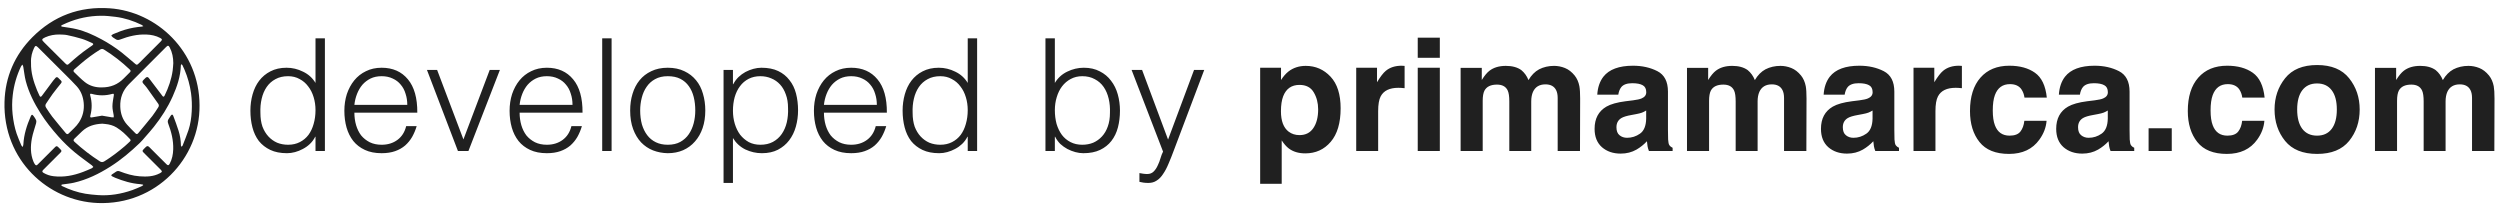
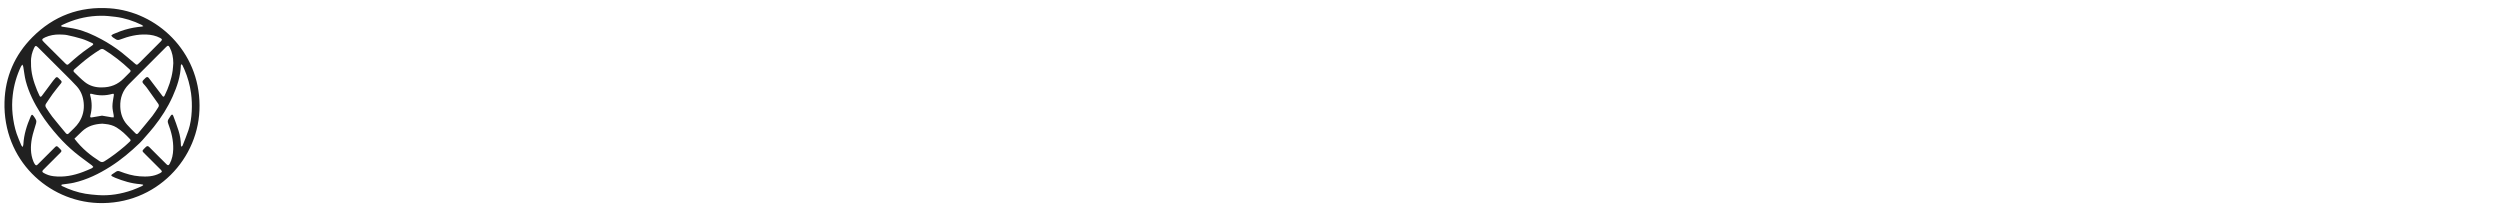
<svg xmlns="http://www.w3.org/2000/svg" width="251" height="21" viewBox="0 0 251 21" fill="none">
-   <path d="M9.824 20.383C4.833 20.193 0.295 16.082 0.452 10.233C0.519 7.72 1.477 5.52 3.252 3.736C5.38 1.599 7.991 0.622 11.012 0.833C15.744 1.164 20.022 5.143 20.033 10.578C20.085 15.906 15.661 20.605 9.824 20.383ZM14.088 18.49C13.206 18.43 12.374 18.175 11.561 17.846C11.454 17.804 11.35 17.755 11.25 17.698C11.159 17.646 11.147 17.575 11.245 17.509C11.384 17.416 11.523 17.322 11.663 17.23C11.777 17.156 11.898 17.154 12.021 17.203C12.668 17.455 13.332 17.653 14.025 17.703C14.722 17.753 15.418 17.737 16.059 17.39C16.289 17.266 16.305 17.204 16.123 17.023C15.563 16.463 15.002 15.905 14.442 15.346C14.269 15.173 14.269 15.133 14.44 14.96C14.501 14.898 14.562 14.837 14.623 14.776C14.77 14.633 14.853 14.633 15.001 14.779C15.314 15.09 15.624 15.403 15.936 15.716C16.198 15.976 16.459 16.237 16.722 16.497C16.856 16.63 16.941 16.614 17.033 16.446C17.283 15.99 17.376 15.498 17.391 14.982C17.418 14.079 17.2 13.226 16.883 12.392C16.819 12.224 16.831 12.078 16.938 11.933C17.014 11.828 17.076 11.714 17.148 11.607C17.241 11.469 17.336 11.472 17.394 11.627C17.579 12.125 17.772 12.621 17.928 13.129C18.077 13.605 18.157 14.1 18.165 14.599C18.166 14.643 18.202 14.686 18.222 14.73C18.259 14.696 18.312 14.669 18.329 14.627C18.53 14.11 18.746 13.597 18.921 13.071C19.123 12.459 19.216 11.82 19.249 11.179C19.284 10.572 19.262 9.963 19.181 9.36C19.069 8.548 18.849 7.755 18.526 7.001C18.459 6.843 18.388 6.685 18.311 6.531C18.293 6.496 18.243 6.477 18.207 6.451C18.191 6.487 18.16 6.523 18.159 6.56C18.126 7.663 17.782 8.684 17.337 9.679C16.843 10.783 16.197 11.795 15.445 12.739C15.171 13.084 14.877 13.412 14.588 13.744C14.406 13.953 14.228 14.168 14.028 14.359C13.118 15.234 12.156 16.045 11.087 16.723C9.942 17.45 8.737 18.043 7.406 18.346C7.029 18.432 6.64 18.462 6.257 18.521C6.215 18.527 6.177 18.559 6.138 18.579C6.172 18.615 6.2 18.664 6.241 18.685C6.985 19.041 7.757 19.314 8.572 19.45C8.982 19.518 9.398 19.555 9.813 19.586C11.007 19.675 12.163 19.477 13.288 19.085C13.604 18.974 13.909 18.831 14.217 18.698C14.275 18.673 14.323 18.628 14.376 18.592L14.363 18.538C14.272 18.517 14.18 18.501 14.087 18.49L14.088 18.49ZM2.346 14.496C2.397 13.51 2.691 12.588 3.082 11.692C3.175 11.478 3.247 11.474 3.384 11.669C3.472 11.795 3.57 11.92 3.624 12.059C3.661 12.151 3.651 12.275 3.624 12.375C3.488 12.878 3.301 13.371 3.204 13.881C3.057 14.664 3.044 15.453 3.353 16.213C3.39 16.306 3.437 16.395 3.493 16.479C3.593 16.629 3.666 16.635 3.79 16.51C4.201 16.101 4.612 15.691 5.022 15.28C5.195 15.106 5.366 14.932 5.541 14.761C5.654 14.651 5.722 14.653 5.837 14.761C5.917 14.837 5.995 14.915 6.071 14.994C6.2 15.127 6.202 15.19 6.073 15.32C5.742 15.654 5.41 15.986 5.076 16.318C4.832 16.562 4.587 16.805 4.344 17.05C4.212 17.184 4.214 17.262 4.374 17.358C4.681 17.538 5.023 17.652 5.377 17.691C6.401 17.816 7.382 17.623 8.336 17.262C8.628 17.152 8.914 17.028 9.199 16.902C9.264 16.873 9.313 16.81 9.369 16.762C9.321 16.707 9.282 16.642 9.225 16.599C8.66 16.171 8.077 15.766 7.531 15.315C6.934 14.82 6.376 14.28 5.861 13.7C5.202 12.962 4.59 12.19 4.062 11.355C3.43 10.355 2.897 9.302 2.592 8.154C2.467 7.686 2.425 7.196 2.339 6.716C2.325 6.637 2.283 6.563 2.255 6.486C2.206 6.547 2.142 6.6 2.11 6.668C1.676 7.573 1.396 8.544 1.281 9.54C1.203 10.186 1.199 10.839 1.267 11.486C1.339 12.146 1.46 12.794 1.672 13.422C1.805 13.815 1.978 14.196 2.137 14.581C2.16 14.636 2.209 14.682 2.245 14.732L2.294 14.722C2.312 14.647 2.342 14.572 2.346 14.496L2.346 14.496ZM17.041 4.766C16.931 4.557 16.852 4.542 16.686 4.709C15.434 5.96 14.178 7.207 12.933 8.465C12.319 9.086 12.042 9.845 12.076 10.722C12.103 11.397 12.304 12.004 12.755 12.511C13.025 12.815 13.318 13.099 13.605 13.388C13.702 13.486 13.787 13.48 13.873 13.376C14.349 12.801 14.832 12.232 15.295 11.647C15.514 11.37 15.696 11.062 15.892 10.767C15.968 10.662 15.966 10.519 15.885 10.417C15.504 9.878 15.123 9.338 14.736 8.802C14.632 8.659 14.508 8.531 14.393 8.397C14.269 8.251 14.272 8.163 14.408 8.023C14.475 7.954 14.542 7.886 14.612 7.82C14.735 7.705 14.843 7.706 14.943 7.836C15.377 8.402 15.807 8.971 16.238 9.539C16.255 9.562 16.27 9.587 16.287 9.61C16.388 9.748 16.458 9.741 16.533 9.587C16.922 8.789 17.212 7.96 17.336 7.079C17.371 6.833 17.378 6.584 17.399 6.337C17.397 5.784 17.298 5.258 17.041 4.766ZM3.72 9.063C3.794 9.245 3.876 9.423 3.961 9.6C4.035 9.753 4.108 9.754 4.21 9.616C4.586 9.108 4.963 8.601 5.341 8.094C5.417 7.995 5.497 7.901 5.583 7.81C5.663 7.725 5.753 7.728 5.837 7.807C5.934 7.899 6.028 7.995 6.123 8.09C6.208 8.176 6.208 8.262 6.131 8.357C5.847 8.713 5.558 9.064 5.287 9.43C5.057 9.742 4.855 10.074 4.632 10.391C4.523 10.546 4.541 10.684 4.639 10.829C4.838 11.122 5.021 11.429 5.24 11.706C5.685 12.269 6.149 12.817 6.607 13.37C6.683 13.461 6.788 13.508 6.881 13.413C7.247 13.041 7.659 12.71 7.943 12.265C8.322 11.671 8.471 11.023 8.403 10.319C8.341 9.694 8.129 9.133 7.707 8.667C7.353 8.277 6.976 7.908 6.604 7.535C5.682 6.612 4.758 5.69 3.832 4.771C3.611 4.551 3.532 4.563 3.404 4.855C3.243 5.222 3.082 5.66 3.114 6.321C3.095 7.312 3.371 8.196 3.72 9.063H3.72ZM14.218 2.496C13.389 2.091 12.52 1.808 11.603 1.692C11.111 1.629 10.611 1.576 10.116 1.583C8.948 1.594 7.793 1.836 6.718 2.294C6.55 2.365 6.384 2.439 6.22 2.518C6.181 2.536 6.156 2.581 6.124 2.614C6.162 2.636 6.198 2.67 6.239 2.677C6.72 2.76 7.209 2.81 7.682 2.925C8.559 3.136 9.373 3.511 10.168 3.934C10.878 4.314 11.554 4.755 12.19 5.25C12.609 5.575 13.003 5.933 13.412 6.271C13.741 6.543 13.705 6.6 14.04 6.263C14.736 5.561 15.434 4.862 16.135 4.166C16.305 3.996 16.293 3.923 16.085 3.812C15.653 3.582 15.189 3.487 14.703 3.467C13.778 3.429 12.904 3.645 12.05 3.971C11.882 4.036 11.736 4.029 11.591 3.92C11.511 3.86 11.416 3.818 11.338 3.756C11.274 3.706 11.225 3.639 11.169 3.579C11.229 3.528 11.281 3.46 11.35 3.431C11.605 3.321 11.864 3.217 12.125 3.123C12.686 2.923 13.267 2.784 13.858 2.71C13.99 2.694 14.124 2.684 14.257 2.669C14.288 2.665 14.318 2.649 14.396 2.621C14.314 2.563 14.27 2.521 14.218 2.496V2.496ZM12.436 7.863C12.627 7.667 12.824 7.477 13.016 7.283C13.147 7.152 13.148 7.098 13.019 6.974C12.233 6.223 11.371 5.554 10.447 4.98C10.309 4.893 10.186 4.892 10.046 4.98C9.371 5.4 8.729 5.872 8.125 6.389C7.911 6.574 7.698 6.76 7.485 6.945C7.366 7.048 7.341 7.148 7.437 7.239C7.792 7.58 8.136 7.938 8.521 8.243C9.022 8.642 9.622 8.786 10.197 8.776C11.117 8.782 11.84 8.475 12.436 7.862V7.863ZM8.237 13.186C7.98 13.429 7.725 13.675 7.472 13.924C7.352 14.041 7.357 14.126 7.481 14.239C8.268 14.963 9.116 15.617 10.016 16.195C10.181 16.3 10.321 16.296 10.492 16.189C11.212 15.743 11.879 15.229 12.522 14.683C12.705 14.529 12.874 14.359 13.051 14.197C13.14 14.116 13.123 14.037 13.048 13.962C12.835 13.747 12.632 13.522 12.405 13.324C12.186 13.131 11.952 12.956 11.706 12.8C11.359 12.586 10.968 12.484 10.561 12.447C10.451 12.438 10.342 12.426 10.269 12.418C9.482 12.454 8.796 12.656 8.237 13.186H8.237ZM4.54 3.747C4.145 3.926 4.18 4.007 4.432 4.254C5.146 4.95 5.847 5.659 6.553 6.363C6.738 6.548 6.775 6.544 6.964 6.372C7.57 5.821 8.199 5.299 8.874 4.833C9 4.745 9.126 4.657 9.251 4.569C9.406 4.461 9.404 4.387 9.227 4.309C8.898 4.165 8.572 4.006 8.23 3.902C7.736 3.75 7.232 3.628 6.727 3.521C6.486 3.47 6.232 3.48 5.983 3.463C5.481 3.458 4.998 3.54 4.54 3.747V3.747ZM11.217 11.777C11.285 11.784 11.353 11.786 11.421 11.782C11.423 11.713 11.421 11.645 11.415 11.576C11.372 11.274 11.284 10.972 11.288 10.67C11.292 10.311 11.366 9.951 11.424 9.594C11.451 9.428 11.424 9.383 11.259 9.43C10.6 9.617 9.903 9.617 9.243 9.432C9.045 9.377 9.013 9.414 9.065 9.608C9.245 10.252 9.249 10.933 9.077 11.579C9.023 11.786 9.064 11.819 9.27 11.779C9.589 11.717 9.91 11.668 10.241 11.612C10.567 11.668 10.891 11.725 11.217 11.777L11.217 11.777Z" fill="#202020" />
-   <path d="M31.677 11.06C31.677 10.599 31.614 10.164 31.489 9.756C31.363 9.337 31.18 8.975 30.939 8.671C30.708 8.357 30.42 8.111 30.075 7.933C29.739 7.744 29.357 7.65 28.927 7.65C28.435 7.65 28.011 7.749 27.654 7.948C27.298 8.137 27.005 8.399 26.774 8.734C26.544 9.069 26.376 9.462 26.272 9.913C26.167 10.353 26.125 10.829 26.146 11.343C26.146 11.856 26.214 12.312 26.35 12.71C26.497 13.098 26.696 13.428 26.947 13.7C27.199 13.972 27.492 14.182 27.827 14.329C28.163 14.465 28.529 14.533 28.927 14.533C29.367 14.533 29.76 14.444 30.106 14.266C30.452 14.088 30.74 13.847 30.97 13.543C31.201 13.229 31.373 12.862 31.489 12.443C31.614 12.013 31.677 11.552 31.677 11.06ZM31.677 3.847H32.62V15.161H31.677V13.731H31.646C31.51 14.004 31.332 14.245 31.112 14.454C30.902 14.653 30.666 14.821 30.404 14.957C30.153 15.093 29.891 15.198 29.619 15.271C29.346 15.345 29.079 15.381 28.817 15.381C28.157 15.381 27.597 15.271 27.136 15.051C26.675 14.831 26.293 14.533 25.989 14.156C25.695 13.768 25.481 13.312 25.344 12.789C25.208 12.265 25.14 11.704 25.14 11.107C25.14 10.541 25.213 9.997 25.36 9.473C25.507 8.949 25.727 8.493 26.02 8.106C26.324 7.708 26.701 7.393 27.152 7.163C27.613 6.922 28.152 6.801 28.77 6.801C29.346 6.801 29.896 6.932 30.42 7.194C30.954 7.446 31.373 7.823 31.677 8.326V3.847ZM40.891 10.526C40.891 10.127 40.834 9.756 40.718 9.41C40.614 9.054 40.451 8.75 40.231 8.498C40.022 8.237 39.755 8.032 39.43 7.886C39.105 7.728 38.733 7.65 38.314 7.65C37.895 7.65 37.523 7.728 37.198 7.886C36.884 8.043 36.612 8.252 36.381 8.514C36.161 8.776 35.983 9.08 35.847 9.426C35.711 9.771 35.622 10.138 35.58 10.526H40.891ZM35.58 11.311C35.58 11.751 35.637 12.17 35.753 12.569C35.868 12.956 36.035 13.297 36.255 13.59C36.486 13.873 36.774 14.103 37.12 14.281C37.465 14.449 37.864 14.533 38.314 14.533C38.932 14.533 39.461 14.37 39.901 14.046C40.341 13.721 40.635 13.26 40.781 12.663H41.834C41.719 13.05 41.567 13.412 41.378 13.747C41.19 14.072 40.954 14.36 40.671 14.611C40.388 14.852 40.053 15.041 39.666 15.177C39.278 15.313 38.827 15.381 38.314 15.381C37.664 15.381 37.104 15.271 36.633 15.051C36.161 14.831 35.773 14.533 35.47 14.156C35.166 13.768 34.941 13.318 34.794 12.804C34.647 12.28 34.574 11.72 34.574 11.123C34.574 10.526 34.658 9.965 34.825 9.441C35.004 8.918 35.25 8.462 35.564 8.074C35.889 7.676 36.282 7.367 36.743 7.147C37.204 6.917 37.727 6.801 38.314 6.801C39.435 6.801 40.315 7.189 40.954 7.964C41.593 8.729 41.907 9.845 41.897 11.311H35.58ZM42.866 7.021H43.887L46.528 13.998L49.167 7.021H50.189L47.03 15.161H45.977L42.866 7.021ZM57.48 10.526C57.48 10.127 57.423 9.756 57.307 9.41C57.203 9.054 57.04 8.75 56.82 8.498C56.611 8.237 56.344 8.032 56.019 7.886C55.694 7.728 55.322 7.65 54.903 7.65C54.484 7.65 54.112 7.728 53.788 7.886C53.473 8.043 53.201 8.252 52.97 8.514C52.75 8.776 52.572 9.08 52.436 9.426C52.3 9.771 52.211 10.138 52.169 10.526H57.48ZM52.169 11.311C52.169 11.751 52.227 12.17 52.342 12.569C52.457 12.956 52.625 13.297 52.845 13.59C53.075 13.873 53.363 14.103 53.709 14.281C54.055 14.449 54.453 14.533 54.903 14.533C55.522 14.533 56.05 14.37 56.49 14.046C56.93 13.721 57.224 13.26 57.37 12.663H58.423C58.308 13.05 58.156 13.412 57.968 13.747C57.779 14.072 57.543 14.36 57.26 14.611C56.977 14.852 56.642 15.041 56.255 15.177C55.867 15.313 55.416 15.381 54.903 15.381C54.254 15.381 53.693 15.271 53.222 15.051C52.75 14.831 52.363 14.533 52.059 14.156C51.755 13.768 51.53 13.318 51.383 12.804C51.236 12.28 51.163 11.72 51.163 11.123C51.163 10.526 51.247 9.965 51.415 9.441C51.593 8.918 51.839 8.462 52.153 8.074C52.478 7.676 52.871 7.367 53.332 7.147C53.793 6.917 54.317 6.801 54.903 6.801C56.024 6.801 56.904 7.189 57.543 7.964C58.182 8.729 58.497 9.845 58.486 11.311H52.169ZM60.461 15.161V3.847H61.404V15.161H60.461ZM67.04 15.381C66.516 15.371 66.024 15.277 65.563 15.099C65.113 14.921 64.714 14.653 64.369 14.297C64.034 13.941 63.767 13.496 63.567 12.961C63.368 12.427 63.269 11.804 63.269 11.091C63.269 10.494 63.347 9.939 63.505 9.426C63.662 8.902 63.897 8.446 64.212 8.058C64.526 7.671 64.919 7.367 65.39 7.147C65.862 6.917 66.412 6.801 67.04 6.801C67.679 6.801 68.235 6.917 68.706 7.147C69.177 7.367 69.57 7.671 69.885 8.058C70.199 8.436 70.429 8.886 70.576 9.41C70.733 9.934 70.812 10.494 70.812 11.091C70.812 11.741 70.723 12.328 70.545 12.851C70.366 13.375 70.11 13.826 69.775 14.203C69.45 14.58 69.052 14.873 68.58 15.083C68.119 15.282 67.606 15.381 67.04 15.381ZM69.806 11.091C69.806 10.609 69.754 10.159 69.649 9.74C69.544 9.321 69.382 8.959 69.162 8.656C68.942 8.341 68.659 8.095 68.313 7.917C67.968 7.739 67.543 7.65 67.04 7.65C66.548 7.65 66.124 7.749 65.767 7.948C65.422 8.137 65.139 8.394 64.919 8.718C64.699 9.033 64.537 9.399 64.432 9.819C64.327 10.227 64.274 10.651 64.274 11.091C64.274 11.594 64.332 12.06 64.447 12.49C64.573 12.909 64.751 13.27 64.982 13.574C65.212 13.878 65.5 14.114 65.846 14.281C66.192 14.449 66.59 14.533 67.04 14.533C67.533 14.533 67.952 14.439 68.297 14.25C68.654 14.051 68.942 13.789 69.162 13.464C69.382 13.139 69.544 12.773 69.649 12.364C69.754 11.956 69.806 11.531 69.806 11.091ZM73.588 11.123C73.588 11.584 73.651 12.024 73.777 12.443C73.902 12.851 74.08 13.213 74.311 13.527C74.552 13.831 74.84 14.077 75.175 14.266C75.521 14.444 75.908 14.533 76.338 14.533C76.82 14.533 77.239 14.439 77.595 14.25C77.962 14.051 78.26 13.784 78.491 13.449C78.721 13.113 78.889 12.726 78.994 12.286C79.098 11.835 79.141 11.353 79.119 10.84C79.119 10.327 79.046 9.876 78.899 9.488C78.763 9.09 78.569 8.755 78.318 8.483C78.067 8.21 77.773 8.006 77.438 7.87C77.103 7.723 76.736 7.65 76.338 7.65C75.898 7.65 75.505 7.739 75.159 7.917C74.814 8.095 74.526 8.341 74.295 8.656C74.064 8.959 73.887 9.326 73.761 9.756C73.646 10.175 73.588 10.63 73.588 11.123ZM73.588 18.367H72.645V7.021H73.588V8.451H73.619C73.756 8.189 73.928 7.954 74.138 7.744C74.358 7.535 74.594 7.362 74.845 7.226C75.107 7.089 75.374 6.985 75.647 6.911C75.919 6.838 76.186 6.801 76.448 6.801C77.108 6.801 77.668 6.911 78.129 7.131C78.591 7.351 78.968 7.655 79.261 8.043C79.565 8.42 79.785 8.87 79.921 9.394C80.057 9.918 80.125 10.479 80.125 11.076C80.125 11.641 80.052 12.186 79.905 12.71C79.759 13.234 79.533 13.695 79.229 14.093C78.936 14.48 78.559 14.795 78.098 15.036C77.648 15.266 77.113 15.381 76.495 15.381C75.919 15.381 75.364 15.256 74.829 15.004C74.306 14.742 73.892 14.36 73.588 13.857V18.367ZM88.035 10.526C88.035 10.127 87.977 9.756 87.862 9.41C87.757 9.054 87.595 8.75 87.375 8.498C87.165 8.237 86.898 8.032 86.573 7.886C86.249 7.728 85.877 7.65 85.457 7.65C85.038 7.65 84.666 7.728 84.342 7.886C84.028 8.043 83.755 8.252 83.525 8.514C83.305 8.776 83.126 9.08 82.99 9.426C82.854 9.771 82.765 10.138 82.723 10.526H88.035ZM82.723 11.311C82.723 11.751 82.781 12.17 82.896 12.569C83.011 12.956 83.179 13.297 83.399 13.59C83.629 13.873 83.918 14.103 84.263 14.281C84.609 14.449 85.007 14.533 85.457 14.533C86.076 14.533 86.605 14.37 87.045 14.046C87.485 13.721 87.778 13.26 87.925 12.663H88.978C88.862 13.05 88.711 13.412 88.522 13.747C88.333 14.072 88.097 14.36 87.815 14.611C87.532 14.852 87.197 15.041 86.809 15.177C86.421 15.313 85.971 15.381 85.457 15.381C84.808 15.381 84.248 15.271 83.776 15.051C83.305 14.831 82.917 14.533 82.613 14.156C82.309 13.768 82.084 13.318 81.938 12.804C81.791 12.28 81.718 11.72 81.718 11.123C81.718 10.526 81.801 9.965 81.969 9.441C82.147 8.918 82.393 8.462 82.707 8.074C83.032 7.676 83.425 7.367 83.886 7.147C84.347 6.917 84.871 6.801 85.457 6.801C86.579 6.801 87.459 7.189 88.097 7.964C88.737 8.729 89.051 9.845 89.041 11.311H82.723ZM97.16 11.06C97.16 10.599 97.097 10.164 96.971 9.756C96.845 9.337 96.662 8.975 96.421 8.671C96.19 8.357 95.903 8.111 95.557 7.933C95.222 7.744 94.839 7.65 94.409 7.65C93.917 7.65 93.493 7.749 93.137 7.948C92.781 8.137 92.487 8.399 92.257 8.734C92.026 9.069 91.858 9.462 91.754 9.913C91.649 10.353 91.607 10.829 91.628 11.343C91.628 11.856 91.696 12.312 91.832 12.71C91.979 13.098 92.178 13.428 92.429 13.7C92.681 13.972 92.974 14.182 93.309 14.329C93.645 14.465 94.011 14.533 94.409 14.533C94.849 14.533 95.242 14.444 95.588 14.266C95.934 14.088 96.222 13.847 96.453 13.543C96.683 13.229 96.856 12.862 96.971 12.443C97.097 12.013 97.16 11.552 97.16 11.06ZM97.16 3.847H98.103V15.161H97.16V13.731H97.128C96.992 14.004 96.814 14.245 96.594 14.454C96.384 14.653 96.149 14.821 95.887 14.957C95.635 15.093 95.373 15.198 95.101 15.271C94.829 15.345 94.561 15.381 94.299 15.381C93.639 15.381 93.079 15.271 92.618 15.051C92.157 14.831 91.775 14.533 91.471 14.156C91.178 13.768 90.963 13.312 90.827 12.789C90.691 12.265 90.622 11.704 90.622 11.107C90.622 10.541 90.696 9.997 90.842 9.473C90.989 8.949 91.209 8.493 91.502 8.106C91.806 7.708 92.183 7.393 92.634 7.163C93.095 6.922 93.634 6.801 94.252 6.801C94.829 6.801 95.379 6.932 95.903 7.194C96.437 7.446 96.856 7.823 97.16 8.326V3.847ZM105.907 11.06C105.907 11.552 105.965 12.013 106.08 12.443C106.206 12.862 106.384 13.229 106.614 13.543C106.844 13.847 107.133 14.088 107.478 14.266C107.824 14.444 108.217 14.533 108.657 14.533C109.055 14.533 109.422 14.465 109.757 14.329C110.092 14.182 110.386 13.972 110.637 13.7C110.889 13.428 111.082 13.098 111.219 12.71C111.365 12.312 111.439 11.856 111.439 11.343C111.459 10.829 111.418 10.353 111.313 9.913C111.208 9.462 111.04 9.069 110.81 8.734C110.579 8.399 110.281 8.137 109.914 7.948C109.558 7.749 109.139 7.65 108.657 7.65C108.228 7.65 107.84 7.744 107.494 7.933C107.159 8.111 106.871 8.357 106.63 8.671C106.399 8.975 106.221 9.337 106.096 9.756C105.97 10.164 105.907 10.599 105.907 11.06ZM105.907 15.161H104.964V3.847H105.907V8.326C106.211 7.823 106.624 7.446 107.148 7.194C107.683 6.932 108.238 6.801 108.814 6.801C109.432 6.801 109.967 6.922 110.417 7.163C110.878 7.393 111.255 7.708 111.549 8.106C111.852 8.493 112.078 8.949 112.224 9.473C112.371 9.997 112.444 10.541 112.444 11.107C112.444 11.704 112.376 12.265 112.24 12.789C112.104 13.312 111.884 13.768 111.58 14.156C111.287 14.533 110.909 14.831 110.449 15.051C109.988 15.271 109.427 15.381 108.767 15.381C108.505 15.381 108.238 15.345 107.966 15.271C107.693 15.198 107.426 15.093 107.164 14.957C106.913 14.821 106.677 14.653 106.457 14.454C106.247 14.245 106.075 14.004 105.938 13.731H105.907V15.161ZM114.398 17.377C114.524 17.398 114.649 17.419 114.775 17.44C114.911 17.461 115.047 17.471 115.184 17.471C115.446 17.471 115.66 17.388 115.828 17.22C115.996 17.052 116.132 16.848 116.237 16.607C116.352 16.377 116.446 16.131 116.52 15.869C116.593 15.617 116.677 15.402 116.771 15.224L113.612 7.021H114.665L117.274 14.014L119.882 7.021H120.904L117.871 15.051C117.682 15.565 117.499 16.026 117.321 16.434C117.153 16.843 116.97 17.189 116.771 17.471C116.582 17.765 116.367 17.985 116.127 18.131C115.896 18.289 115.619 18.367 115.294 18.367C115.126 18.367 114.964 18.357 114.806 18.336C114.66 18.315 114.524 18.289 114.398 18.257V17.377ZM133.586 7.696C134.262 8.417 134.599 9.476 134.599 10.872C134.599 12.345 134.267 13.468 133.602 14.241C132.942 15.013 132.09 15.399 131.047 15.399C130.382 15.399 129.829 15.233 129.389 14.901C129.149 14.716 128.913 14.448 128.683 14.095V18.453H126.52V6.798H128.614V8.033C128.849 7.67 129.1 7.383 129.366 7.174C129.852 6.8 130.43 6.614 131.1 6.614C132.077 6.614 132.906 6.974 133.586 7.696ZM132.343 10.98C132.343 10.335 132.195 9.765 131.898 9.268C131.607 8.772 131.131 8.524 130.471 8.524C129.678 8.524 129.133 8.9 128.837 9.652C128.683 10.051 128.607 10.558 128.607 11.171C128.607 12.143 128.865 12.826 129.382 13.22C129.688 13.45 130.052 13.565 130.471 13.565C131.08 13.565 131.543 13.33 131.86 12.86C132.182 12.389 132.343 11.762 132.343 10.98ZM140.392 8.816C139.513 8.816 138.922 9.102 138.62 9.675C138.451 9.997 138.367 10.494 138.367 11.164V15.161H136.164V6.798H138.252V8.256C138.589 7.698 138.883 7.317 139.134 7.112C139.543 6.77 140.075 6.598 140.73 6.598C140.771 6.598 140.804 6.601 140.83 6.606C140.861 6.606 140.924 6.608 141.022 6.614V8.854C140.883 8.839 140.761 8.829 140.653 8.823C140.546 8.818 140.459 8.816 140.392 8.816ZM144.559 6.798V15.161H142.341V6.798H144.559ZM144.559 3.782V5.8H142.341V3.782H144.559ZM151.38 9.1C151.196 8.696 150.836 8.494 150.298 8.494C149.674 8.494 149.255 8.696 149.04 9.1C148.922 9.33 148.863 9.673 148.863 10.128V15.161H146.646V6.813H148.771V8.033C149.042 7.598 149.298 7.289 149.539 7.105C149.963 6.777 150.513 6.614 151.188 6.614C151.828 6.614 152.344 6.754 152.738 7.036C153.055 7.296 153.296 7.632 153.46 8.041C153.746 7.55 154.102 7.189 154.526 6.959C154.976 6.729 155.478 6.614 156.03 6.614C156.398 6.614 156.762 6.685 157.12 6.828C157.478 6.972 157.803 7.222 158.094 7.58C158.329 7.872 158.488 8.23 158.57 8.655C158.621 8.936 158.647 9.348 158.647 9.89L158.631 15.161H156.391V9.836C156.391 9.519 156.34 9.258 156.237 9.054C156.043 8.665 155.685 8.47 155.163 8.47C154.56 8.47 154.143 8.721 153.912 9.222C153.795 9.488 153.736 9.808 153.736 10.182V15.161H151.534V10.182C151.534 9.685 151.483 9.325 151.38 9.1ZM160.979 7.703C161.557 6.967 162.55 6.598 163.956 6.598C164.872 6.598 165.685 6.78 166.397 7.143C167.108 7.506 167.463 8.192 167.463 9.199V13.036C167.463 13.302 167.468 13.624 167.479 14.003C167.494 14.289 167.537 14.484 167.609 14.586C167.68 14.688 167.788 14.773 167.931 14.839V15.161H165.553C165.486 14.993 165.44 14.834 165.414 14.686C165.389 14.537 165.368 14.368 165.353 14.179C165.051 14.507 164.703 14.786 164.309 15.016C163.839 15.287 163.307 15.422 162.713 15.422C161.956 15.422 161.33 15.207 160.834 14.778C160.343 14.343 160.097 13.729 160.097 12.936C160.097 11.908 160.493 11.164 161.286 10.703C161.721 10.453 162.36 10.274 163.205 10.166L163.949 10.074C164.353 10.023 164.642 9.959 164.816 9.882C165.128 9.749 165.284 9.542 165.284 9.261C165.284 8.918 165.164 8.683 164.923 8.555C164.688 8.422 164.34 8.355 163.88 8.355C163.363 8.355 162.997 8.483 162.782 8.739C162.629 8.928 162.527 9.184 162.476 9.506H160.365C160.411 8.775 160.616 8.174 160.979 7.703ZM162.606 13.581C162.811 13.75 163.061 13.834 163.358 13.834C163.829 13.834 164.261 13.696 164.655 13.42C165.054 13.143 165.261 12.639 165.276 11.908V11.095C165.138 11.182 164.997 11.253 164.854 11.309C164.716 11.361 164.524 11.409 164.279 11.455L163.788 11.547C163.327 11.629 162.997 11.729 162.798 11.847C162.46 12.046 162.291 12.356 162.291 12.775C162.291 13.149 162.396 13.417 162.606 13.581ZM174.108 9.1C173.924 8.696 173.563 8.494 173.026 8.494C172.402 8.494 171.982 8.696 171.768 9.1C171.65 9.33 171.591 9.673 171.591 10.128V15.161H169.374V6.813H171.499V8.033C171.77 7.598 172.026 7.289 172.267 7.105C172.691 6.777 173.241 6.614 173.916 6.614C174.555 6.614 175.072 6.754 175.466 7.036C175.783 7.296 176.024 7.632 176.187 8.041C176.474 7.55 176.83 7.189 177.254 6.959C177.704 6.729 178.206 6.614 178.758 6.614C179.126 6.614 179.489 6.685 179.847 6.828C180.206 6.972 180.53 7.222 180.822 7.58C181.057 7.872 181.216 8.23 181.298 8.655C181.349 8.936 181.374 9.348 181.374 9.89L181.359 15.161H179.118V9.836C179.118 9.519 179.067 9.258 178.965 9.054C178.771 8.665 178.412 8.47 177.891 8.47C177.287 8.47 176.87 8.721 176.64 9.222C176.522 9.488 176.464 9.808 176.464 10.182V15.161H174.261V10.182C174.261 9.685 174.21 9.325 174.108 9.1ZM183.707 7.703C184.285 6.967 185.277 6.598 186.684 6.598C187.6 6.598 188.413 6.78 189.124 7.143C189.835 7.506 190.191 8.192 190.191 9.199V13.036C190.191 13.302 190.196 13.624 190.206 14.003C190.221 14.289 190.265 14.484 190.337 14.586C190.408 14.688 190.516 14.773 190.659 14.839V15.161H188.28C188.214 14.993 188.168 14.834 188.142 14.686C188.117 14.537 188.096 14.368 188.081 14.179C187.779 14.507 187.431 14.786 187.037 15.016C186.567 15.287 186.035 15.422 185.441 15.422C184.684 15.422 184.057 15.207 183.561 14.778C183.07 14.343 182.825 13.729 182.825 12.936C182.825 11.908 183.221 11.164 184.014 10.703C184.449 10.453 185.088 10.274 185.932 10.166L186.677 10.074C187.081 10.023 187.37 9.959 187.543 9.882C187.856 9.749 188.012 9.542 188.012 9.261C188.012 8.918 187.891 8.683 187.651 8.555C187.416 8.422 187.068 8.355 186.607 8.355C186.091 8.355 185.725 8.483 185.51 8.739C185.357 8.928 185.254 9.184 185.203 9.506H183.093C183.139 8.775 183.344 8.174 183.707 7.703ZM185.334 13.581C185.538 13.75 185.789 13.834 186.086 13.834C186.556 13.834 186.988 13.696 187.382 13.42C187.782 13.143 187.989 12.639 188.004 11.908V11.095C187.866 11.182 187.725 11.253 187.582 11.309C187.444 11.361 187.252 11.409 187.007 11.455L186.515 11.547C186.055 11.629 185.725 11.729 185.526 11.847C185.188 12.046 185.019 12.356 185.019 12.775C185.019 13.149 185.124 13.417 185.334 13.581ZM196.345 8.816C195.465 8.816 194.874 9.102 194.572 9.675C194.403 9.997 194.319 10.494 194.319 11.164V15.161H192.117V6.798H194.204V8.256C194.542 7.698 194.836 7.317 195.086 7.112C195.495 6.77 196.028 6.598 196.682 6.598C196.723 6.598 196.756 6.601 196.782 6.606C196.813 6.606 196.877 6.608 196.974 6.614V8.854C196.836 8.839 196.713 8.829 196.605 8.823C196.498 8.818 196.411 8.816 196.345 8.816ZM205.499 9.798H203.258C203.217 9.486 203.112 9.205 202.943 8.954C202.698 8.616 202.317 8.447 201.8 8.447C201.063 8.447 200.56 8.813 200.289 9.545C200.145 9.933 200.074 10.45 200.074 11.095C200.074 11.709 200.145 12.202 200.289 12.576C200.549 13.271 201.041 13.619 201.762 13.619C202.273 13.619 202.637 13.481 202.851 13.205C203.066 12.929 203.197 12.57 203.243 12.131H205.476C205.425 12.796 205.184 13.425 204.754 14.018C204.069 14.975 203.053 15.453 201.708 15.453C200.363 15.453 199.373 15.054 198.739 14.256C198.104 13.458 197.787 12.422 197.787 11.148C197.787 9.711 198.138 8.593 198.838 7.795C199.539 6.997 200.506 6.598 201.739 6.598C202.788 6.598 203.644 6.834 204.309 7.304C204.979 7.775 205.376 8.606 205.499 9.798ZM207.325 7.703C207.903 6.967 208.895 6.598 210.302 6.598C211.218 6.598 212.031 6.78 212.742 7.143C213.453 7.506 213.809 8.192 213.809 9.199V13.036C213.809 13.302 213.814 13.624 213.824 14.003C213.839 14.289 213.883 14.484 213.954 14.586C214.026 14.688 214.133 14.773 214.277 14.839V15.161H211.898C211.831 14.993 211.785 14.834 211.76 14.686C211.734 14.537 211.714 14.368 211.699 14.179C211.397 14.507 211.049 14.786 210.655 15.016C210.184 15.287 209.652 15.422 209.059 15.422C208.302 15.422 207.675 15.207 207.179 14.778C206.688 14.343 206.442 13.729 206.442 12.936C206.442 11.908 206.839 11.164 207.632 10.703C208.067 10.453 208.706 10.274 209.55 10.166L210.294 10.074C210.698 10.023 210.988 9.959 211.161 9.882C211.474 9.749 211.629 9.542 211.629 9.261C211.629 8.918 211.509 8.683 211.269 8.555C211.034 8.422 210.686 8.355 210.225 8.355C209.708 8.355 209.343 8.483 209.128 8.739C208.974 8.928 208.872 9.184 208.821 9.506H206.711C206.757 8.775 206.962 8.174 207.325 7.703ZM208.952 13.581C209.156 13.75 209.407 13.834 209.703 13.834C210.174 13.834 210.606 13.696 211 13.42C211.399 13.143 211.606 12.639 211.622 11.908V11.095C211.484 11.182 211.343 11.253 211.2 11.309C211.062 11.361 210.87 11.409 210.624 11.455L210.133 11.547C209.673 11.629 209.343 11.729 209.143 11.847C208.806 12.046 208.637 12.356 208.637 12.775C208.637 13.149 208.742 13.417 208.952 13.581ZM215.719 12.875H218.044V15.161H215.719V12.875ZM227.367 9.798H225.126C225.085 9.486 224.981 9.205 224.812 8.954C224.566 8.616 224.185 8.447 223.668 8.447C222.932 8.447 222.428 8.813 222.157 9.545C222.014 9.933 221.942 10.45 221.942 11.095C221.942 11.709 222.014 12.202 222.157 12.576C222.418 13.271 222.909 13.619 223.63 13.619C224.142 13.619 224.505 13.481 224.72 13.205C224.934 12.929 225.065 12.57 225.111 12.131H227.344C227.293 12.796 227.052 13.425 226.623 14.018C225.937 14.975 224.922 15.453 223.577 15.453C222.231 15.453 221.241 15.054 220.607 14.256C219.973 13.458 219.655 12.422 219.655 11.148C219.655 9.711 220.006 8.593 220.707 7.795C221.407 6.997 222.374 6.598 223.607 6.598C224.656 6.598 225.513 6.834 226.178 7.304C226.848 7.775 227.244 8.606 227.367 9.798ZM235.853 7.857C236.559 8.742 236.912 9.788 236.912 10.995C236.912 12.223 236.559 13.274 235.853 14.149C235.147 15.018 234.076 15.453 232.638 15.453C231.201 15.453 230.129 15.018 229.423 14.149C228.717 13.274 228.365 12.223 228.365 10.995C228.365 9.788 228.717 8.742 229.423 7.857C230.129 6.972 231.201 6.529 232.638 6.529C234.076 6.529 235.147 6.972 235.853 7.857ZM232.631 8.378C231.991 8.378 231.498 8.606 231.15 9.061C230.807 9.511 230.636 10.156 230.636 10.995C230.636 11.834 230.807 12.481 231.15 12.936C231.498 13.392 231.991 13.619 232.631 13.619C233.27 13.619 233.761 13.392 234.104 12.936C234.447 12.481 234.618 11.834 234.618 10.995C234.618 10.156 234.447 9.511 234.104 9.061C233.761 8.606 233.27 8.378 232.631 8.378ZM243.181 9.1C242.997 8.696 242.636 8.494 242.099 8.494C241.475 8.494 241.056 8.696 240.841 9.1C240.723 9.33 240.664 9.673 240.664 10.128V15.161H238.447V6.813H240.572V8.033C240.844 7.598 241.099 7.289 241.34 7.105C241.764 6.777 242.314 6.614 242.989 6.614C243.629 6.614 244.146 6.754 244.539 7.036C244.857 7.296 245.097 7.632 245.261 8.041C245.547 7.55 245.903 7.189 246.327 6.959C246.777 6.729 247.279 6.614 247.831 6.614C248.199 6.614 248.563 6.685 248.921 6.828C249.279 6.972 249.604 7.222 249.895 7.58C250.13 7.872 250.289 8.23 250.371 8.655C250.422 8.936 250.448 9.348 250.448 9.89L250.432 15.161H248.192V9.836C248.192 9.519 248.14 9.258 248.038 9.054C247.844 8.665 247.486 8.47 246.964 8.47C246.36 8.47 245.943 8.721 245.713 9.222C245.596 9.488 245.537 9.808 245.537 10.182V15.161H243.335V10.182C243.335 9.685 243.283 9.325 243.181 9.1Z" fill="#202020" />
+   <path d="M9.824 20.383C4.833 20.193 0.295 16.082 0.452 10.233C0.519 7.72 1.477 5.52 3.252 3.736C5.38 1.599 7.991 0.622 11.012 0.833C15.744 1.164 20.022 5.143 20.033 10.578C20.085 15.906 15.661 20.605 9.824 20.383ZM14.088 18.49C13.206 18.43 12.374 18.175 11.561 17.846C11.454 17.804 11.35 17.755 11.25 17.698C11.159 17.646 11.147 17.575 11.245 17.509C11.384 17.416 11.523 17.322 11.663 17.23C11.777 17.156 11.898 17.154 12.021 17.203C12.668 17.455 13.332 17.653 14.025 17.703C14.722 17.753 15.418 17.737 16.059 17.39C16.289 17.266 16.305 17.204 16.123 17.023C15.563 16.463 15.002 15.905 14.442 15.346C14.269 15.173 14.269 15.133 14.44 14.96C14.501 14.898 14.562 14.837 14.623 14.776C14.77 14.633 14.853 14.633 15.001 14.779C15.314 15.09 15.624 15.403 15.936 15.716C16.198 15.976 16.459 16.237 16.722 16.497C16.856 16.63 16.941 16.614 17.033 16.446C17.283 15.99 17.376 15.498 17.391 14.982C17.418 14.079 17.2 13.226 16.883 12.392C16.819 12.224 16.831 12.078 16.938 11.933C17.014 11.828 17.076 11.714 17.148 11.607C17.241 11.469 17.336 11.472 17.394 11.627C17.579 12.125 17.772 12.621 17.928 13.129C18.077 13.605 18.157 14.1 18.165 14.599C18.166 14.643 18.202 14.686 18.222 14.73C18.259 14.696 18.312 14.669 18.329 14.627C18.53 14.11 18.746 13.597 18.921 13.071C19.123 12.459 19.216 11.82 19.249 11.179C19.284 10.572 19.262 9.963 19.181 9.36C19.069 8.548 18.849 7.755 18.526 7.001C18.459 6.843 18.388 6.685 18.311 6.531C18.293 6.496 18.243 6.477 18.207 6.451C18.191 6.487 18.16 6.523 18.159 6.56C18.126 7.663 17.782 8.684 17.337 9.679C16.843 10.783 16.197 11.795 15.445 12.739C15.171 13.084 14.877 13.412 14.588 13.744C14.406 13.953 14.228 14.168 14.028 14.359C13.118 15.234 12.156 16.045 11.087 16.723C9.942 17.45 8.737 18.043 7.406 18.346C7.029 18.432 6.64 18.462 6.257 18.521C6.215 18.527 6.177 18.559 6.138 18.579C6.172 18.615 6.2 18.664 6.241 18.685C6.985 19.041 7.757 19.314 8.572 19.45C8.982 19.518 9.398 19.555 9.813 19.586C11.007 19.675 12.163 19.477 13.288 19.085C13.604 18.974 13.909 18.831 14.217 18.698C14.275 18.673 14.323 18.628 14.376 18.592L14.363 18.538C14.272 18.517 14.18 18.501 14.087 18.49L14.088 18.49ZM2.346 14.496C2.397 13.51 2.691 12.588 3.082 11.692C3.175 11.478 3.247 11.474 3.384 11.669C3.472 11.795 3.57 11.92 3.624 12.059C3.661 12.151 3.651 12.275 3.624 12.375C3.488 12.878 3.301 13.371 3.204 13.881C3.057 14.664 3.044 15.453 3.353 16.213C3.39 16.306 3.437 16.395 3.493 16.479C3.593 16.629 3.666 16.635 3.79 16.51C4.201 16.101 4.612 15.691 5.022 15.28C5.195 15.106 5.366 14.932 5.541 14.761C5.654 14.651 5.722 14.653 5.837 14.761C5.917 14.837 5.995 14.915 6.071 14.994C6.2 15.127 6.202 15.19 6.073 15.32C5.742 15.654 5.41 15.986 5.076 16.318C4.832 16.562 4.587 16.805 4.344 17.05C4.212 17.184 4.214 17.262 4.374 17.358C4.681 17.538 5.023 17.652 5.377 17.691C6.401 17.816 7.382 17.623 8.336 17.262C8.628 17.152 8.914 17.028 9.199 16.902C9.264 16.873 9.313 16.81 9.369 16.762C9.321 16.707 9.282 16.642 9.225 16.599C8.66 16.171 8.077 15.766 7.531 15.315C6.934 14.82 6.376 14.28 5.861 13.7C5.202 12.962 4.59 12.19 4.062 11.355C3.43 10.355 2.897 9.302 2.592 8.154C2.467 7.686 2.425 7.196 2.339 6.716C2.325 6.637 2.283 6.563 2.255 6.486C2.206 6.547 2.142 6.6 2.11 6.668C1.676 7.573 1.396 8.544 1.281 9.54C1.203 10.186 1.199 10.839 1.267 11.486C1.339 12.146 1.46 12.794 1.672 13.422C1.805 13.815 1.978 14.196 2.137 14.581C2.16 14.636 2.209 14.682 2.245 14.732L2.294 14.722C2.312 14.647 2.342 14.572 2.346 14.496L2.346 14.496ZM17.041 4.766C16.931 4.557 16.852 4.542 16.686 4.709C15.434 5.96 14.178 7.207 12.933 8.465C12.319 9.086 12.042 9.845 12.076 10.722C12.103 11.397 12.304 12.004 12.755 12.511C13.025 12.815 13.318 13.099 13.605 13.388C13.702 13.486 13.787 13.48 13.873 13.376C14.349 12.801 14.832 12.232 15.295 11.647C15.514 11.37 15.696 11.062 15.892 10.767C15.968 10.662 15.966 10.519 15.885 10.417C15.504 9.878 15.123 9.338 14.736 8.802C14.632 8.659 14.508 8.531 14.393 8.397C14.269 8.251 14.272 8.163 14.408 8.023C14.475 7.954 14.542 7.886 14.612 7.82C14.735 7.705 14.843 7.706 14.943 7.836C15.377 8.402 15.807 8.971 16.238 9.539C16.255 9.562 16.27 9.587 16.287 9.61C16.388 9.748 16.458 9.741 16.533 9.587C16.922 8.789 17.212 7.96 17.336 7.079C17.371 6.833 17.378 6.584 17.399 6.337C17.397 5.784 17.298 5.258 17.041 4.766ZM3.72 9.063C3.794 9.245 3.876 9.423 3.961 9.6C4.035 9.753 4.108 9.754 4.21 9.616C4.586 9.108 4.963 8.601 5.341 8.094C5.417 7.995 5.497 7.901 5.583 7.81C5.663 7.725 5.753 7.728 5.837 7.807C5.934 7.899 6.028 7.995 6.123 8.09C6.208 8.176 6.208 8.262 6.131 8.357C5.847 8.713 5.558 9.064 5.287 9.43C5.057 9.742 4.855 10.074 4.632 10.391C4.523 10.546 4.541 10.684 4.639 10.829C4.838 11.122 5.021 11.429 5.24 11.706C5.685 12.269 6.149 12.817 6.607 13.37C6.683 13.461 6.788 13.508 6.881 13.413C7.247 13.041 7.659 12.71 7.943 12.265C8.322 11.671 8.471 11.023 8.403 10.319C8.341 9.694 8.129 9.133 7.707 8.667C7.353 8.277 6.976 7.908 6.604 7.535C5.682 6.612 4.758 5.69 3.832 4.771C3.611 4.551 3.532 4.563 3.404 4.855C3.243 5.222 3.082 5.66 3.114 6.321C3.095 7.312 3.371 8.196 3.72 9.063H3.72ZM14.218 2.496C13.389 2.091 12.52 1.808 11.603 1.692C11.111 1.629 10.611 1.576 10.116 1.583C8.948 1.594 7.793 1.836 6.718 2.294C6.55 2.365 6.384 2.439 6.22 2.518C6.181 2.536 6.156 2.581 6.124 2.614C6.162 2.636 6.198 2.67 6.239 2.677C6.72 2.76 7.209 2.81 7.682 2.925C8.559 3.136 9.373 3.511 10.168 3.934C10.878 4.314 11.554 4.755 12.19 5.25C12.609 5.575 13.003 5.933 13.412 6.271C13.741 6.543 13.705 6.6 14.04 6.263C14.736 5.561 15.434 4.862 16.135 4.166C16.305 3.996 16.293 3.923 16.085 3.812C15.653 3.582 15.189 3.487 14.703 3.467C13.778 3.429 12.904 3.645 12.05 3.971C11.882 4.036 11.736 4.029 11.591 3.92C11.511 3.86 11.416 3.818 11.338 3.756C11.274 3.706 11.225 3.639 11.169 3.579C11.229 3.528 11.281 3.46 11.35 3.431C11.605 3.321 11.864 3.217 12.125 3.123C12.686 2.923 13.267 2.784 13.858 2.71C13.99 2.694 14.124 2.684 14.257 2.669C14.288 2.665 14.318 2.649 14.396 2.621C14.314 2.563 14.27 2.521 14.218 2.496V2.496ZM12.436 7.863C12.627 7.667 12.824 7.477 13.016 7.283C13.147 7.152 13.148 7.098 13.019 6.974C12.233 6.223 11.371 5.554 10.447 4.98C10.309 4.893 10.186 4.892 10.046 4.98C9.371 5.4 8.729 5.872 8.125 6.389C7.911 6.574 7.698 6.76 7.485 6.945C7.366 7.048 7.341 7.148 7.437 7.239C7.792 7.58 8.136 7.938 8.521 8.243C9.022 8.642 9.622 8.786 10.197 8.776C11.117 8.782 11.84 8.475 12.436 7.862V7.863ZM8.237 13.186C7.98 13.429 7.725 13.675 7.472 13.924C8.268 14.963 9.116 15.617 10.016 16.195C10.181 16.3 10.321 16.296 10.492 16.189C11.212 15.743 11.879 15.229 12.522 14.683C12.705 14.529 12.874 14.359 13.051 14.197C13.14 14.116 13.123 14.037 13.048 13.962C12.835 13.747 12.632 13.522 12.405 13.324C12.186 13.131 11.952 12.956 11.706 12.8C11.359 12.586 10.968 12.484 10.561 12.447C10.451 12.438 10.342 12.426 10.269 12.418C9.482 12.454 8.796 12.656 8.237 13.186H8.237ZM4.54 3.747C4.145 3.926 4.18 4.007 4.432 4.254C5.146 4.95 5.847 5.659 6.553 6.363C6.738 6.548 6.775 6.544 6.964 6.372C7.57 5.821 8.199 5.299 8.874 4.833C9 4.745 9.126 4.657 9.251 4.569C9.406 4.461 9.404 4.387 9.227 4.309C8.898 4.165 8.572 4.006 8.23 3.902C7.736 3.75 7.232 3.628 6.727 3.521C6.486 3.47 6.232 3.48 5.983 3.463C5.481 3.458 4.998 3.54 4.54 3.747V3.747ZM11.217 11.777C11.285 11.784 11.353 11.786 11.421 11.782C11.423 11.713 11.421 11.645 11.415 11.576C11.372 11.274 11.284 10.972 11.288 10.67C11.292 10.311 11.366 9.951 11.424 9.594C11.451 9.428 11.424 9.383 11.259 9.43C10.6 9.617 9.903 9.617 9.243 9.432C9.045 9.377 9.013 9.414 9.065 9.608C9.245 10.252 9.249 10.933 9.077 11.579C9.023 11.786 9.064 11.819 9.27 11.779C9.589 11.717 9.91 11.668 10.241 11.612C10.567 11.668 10.891 11.725 11.217 11.777L11.217 11.777Z" fill="#202020" />
</svg>